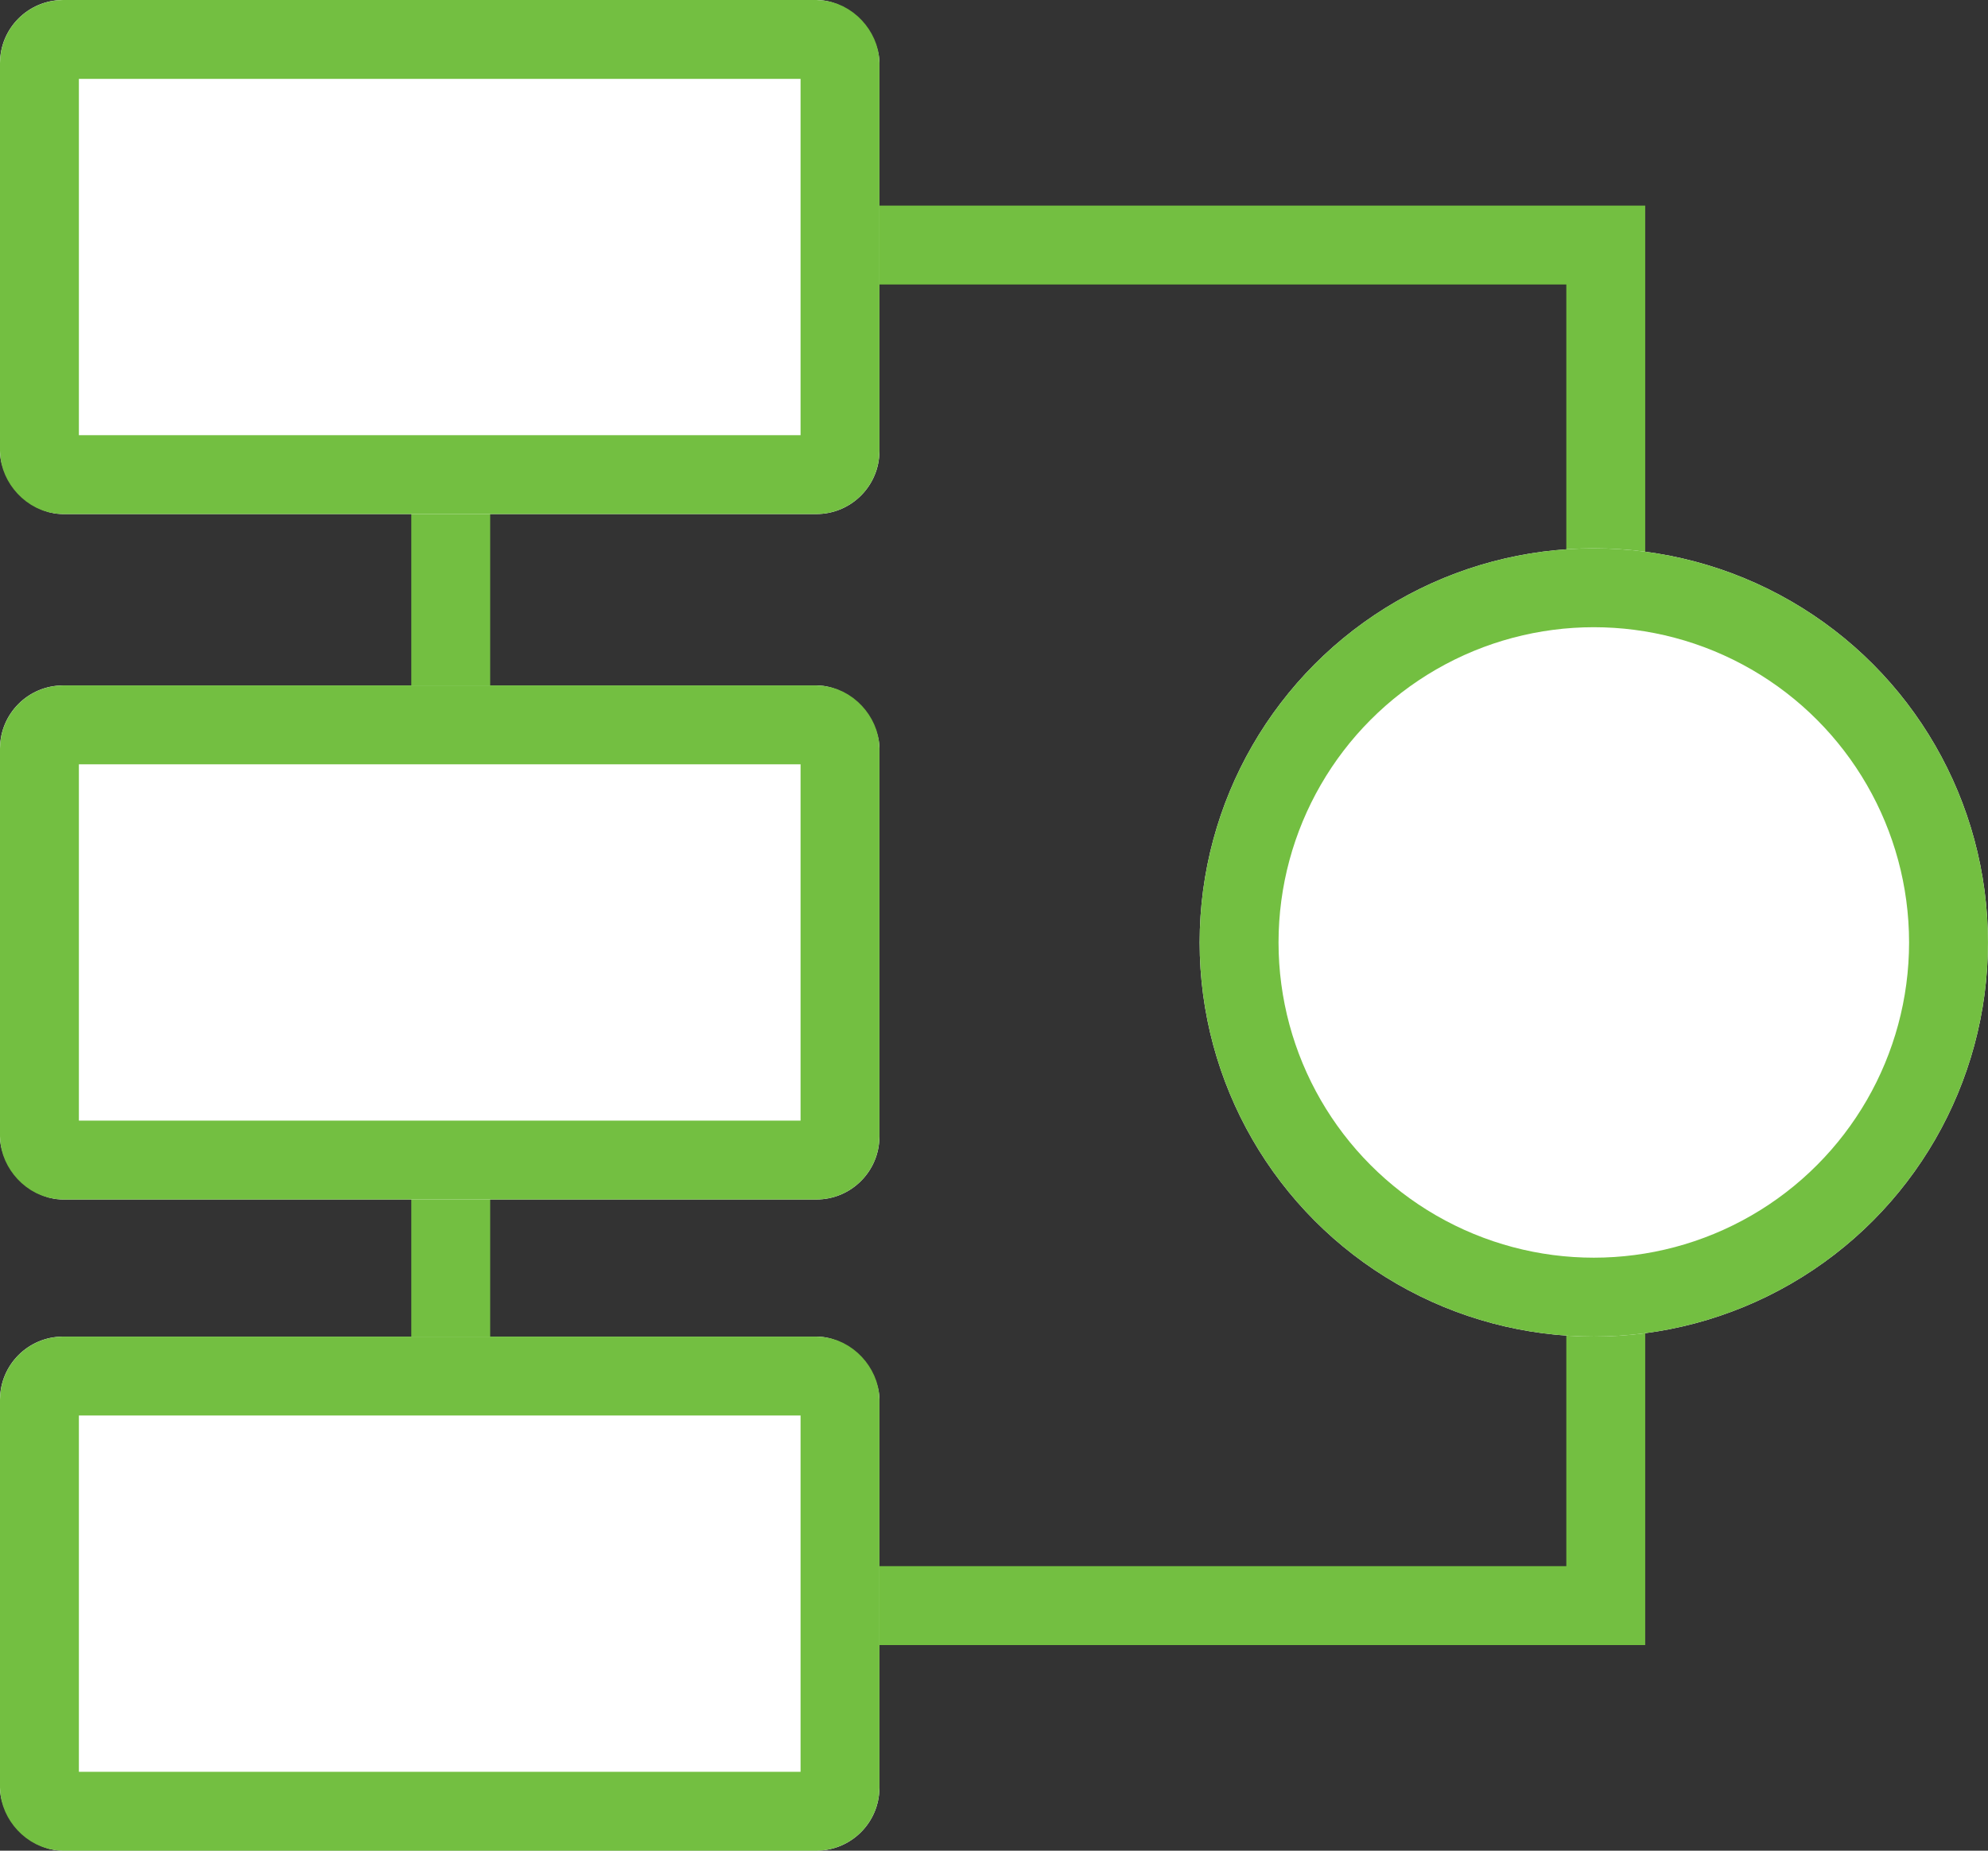
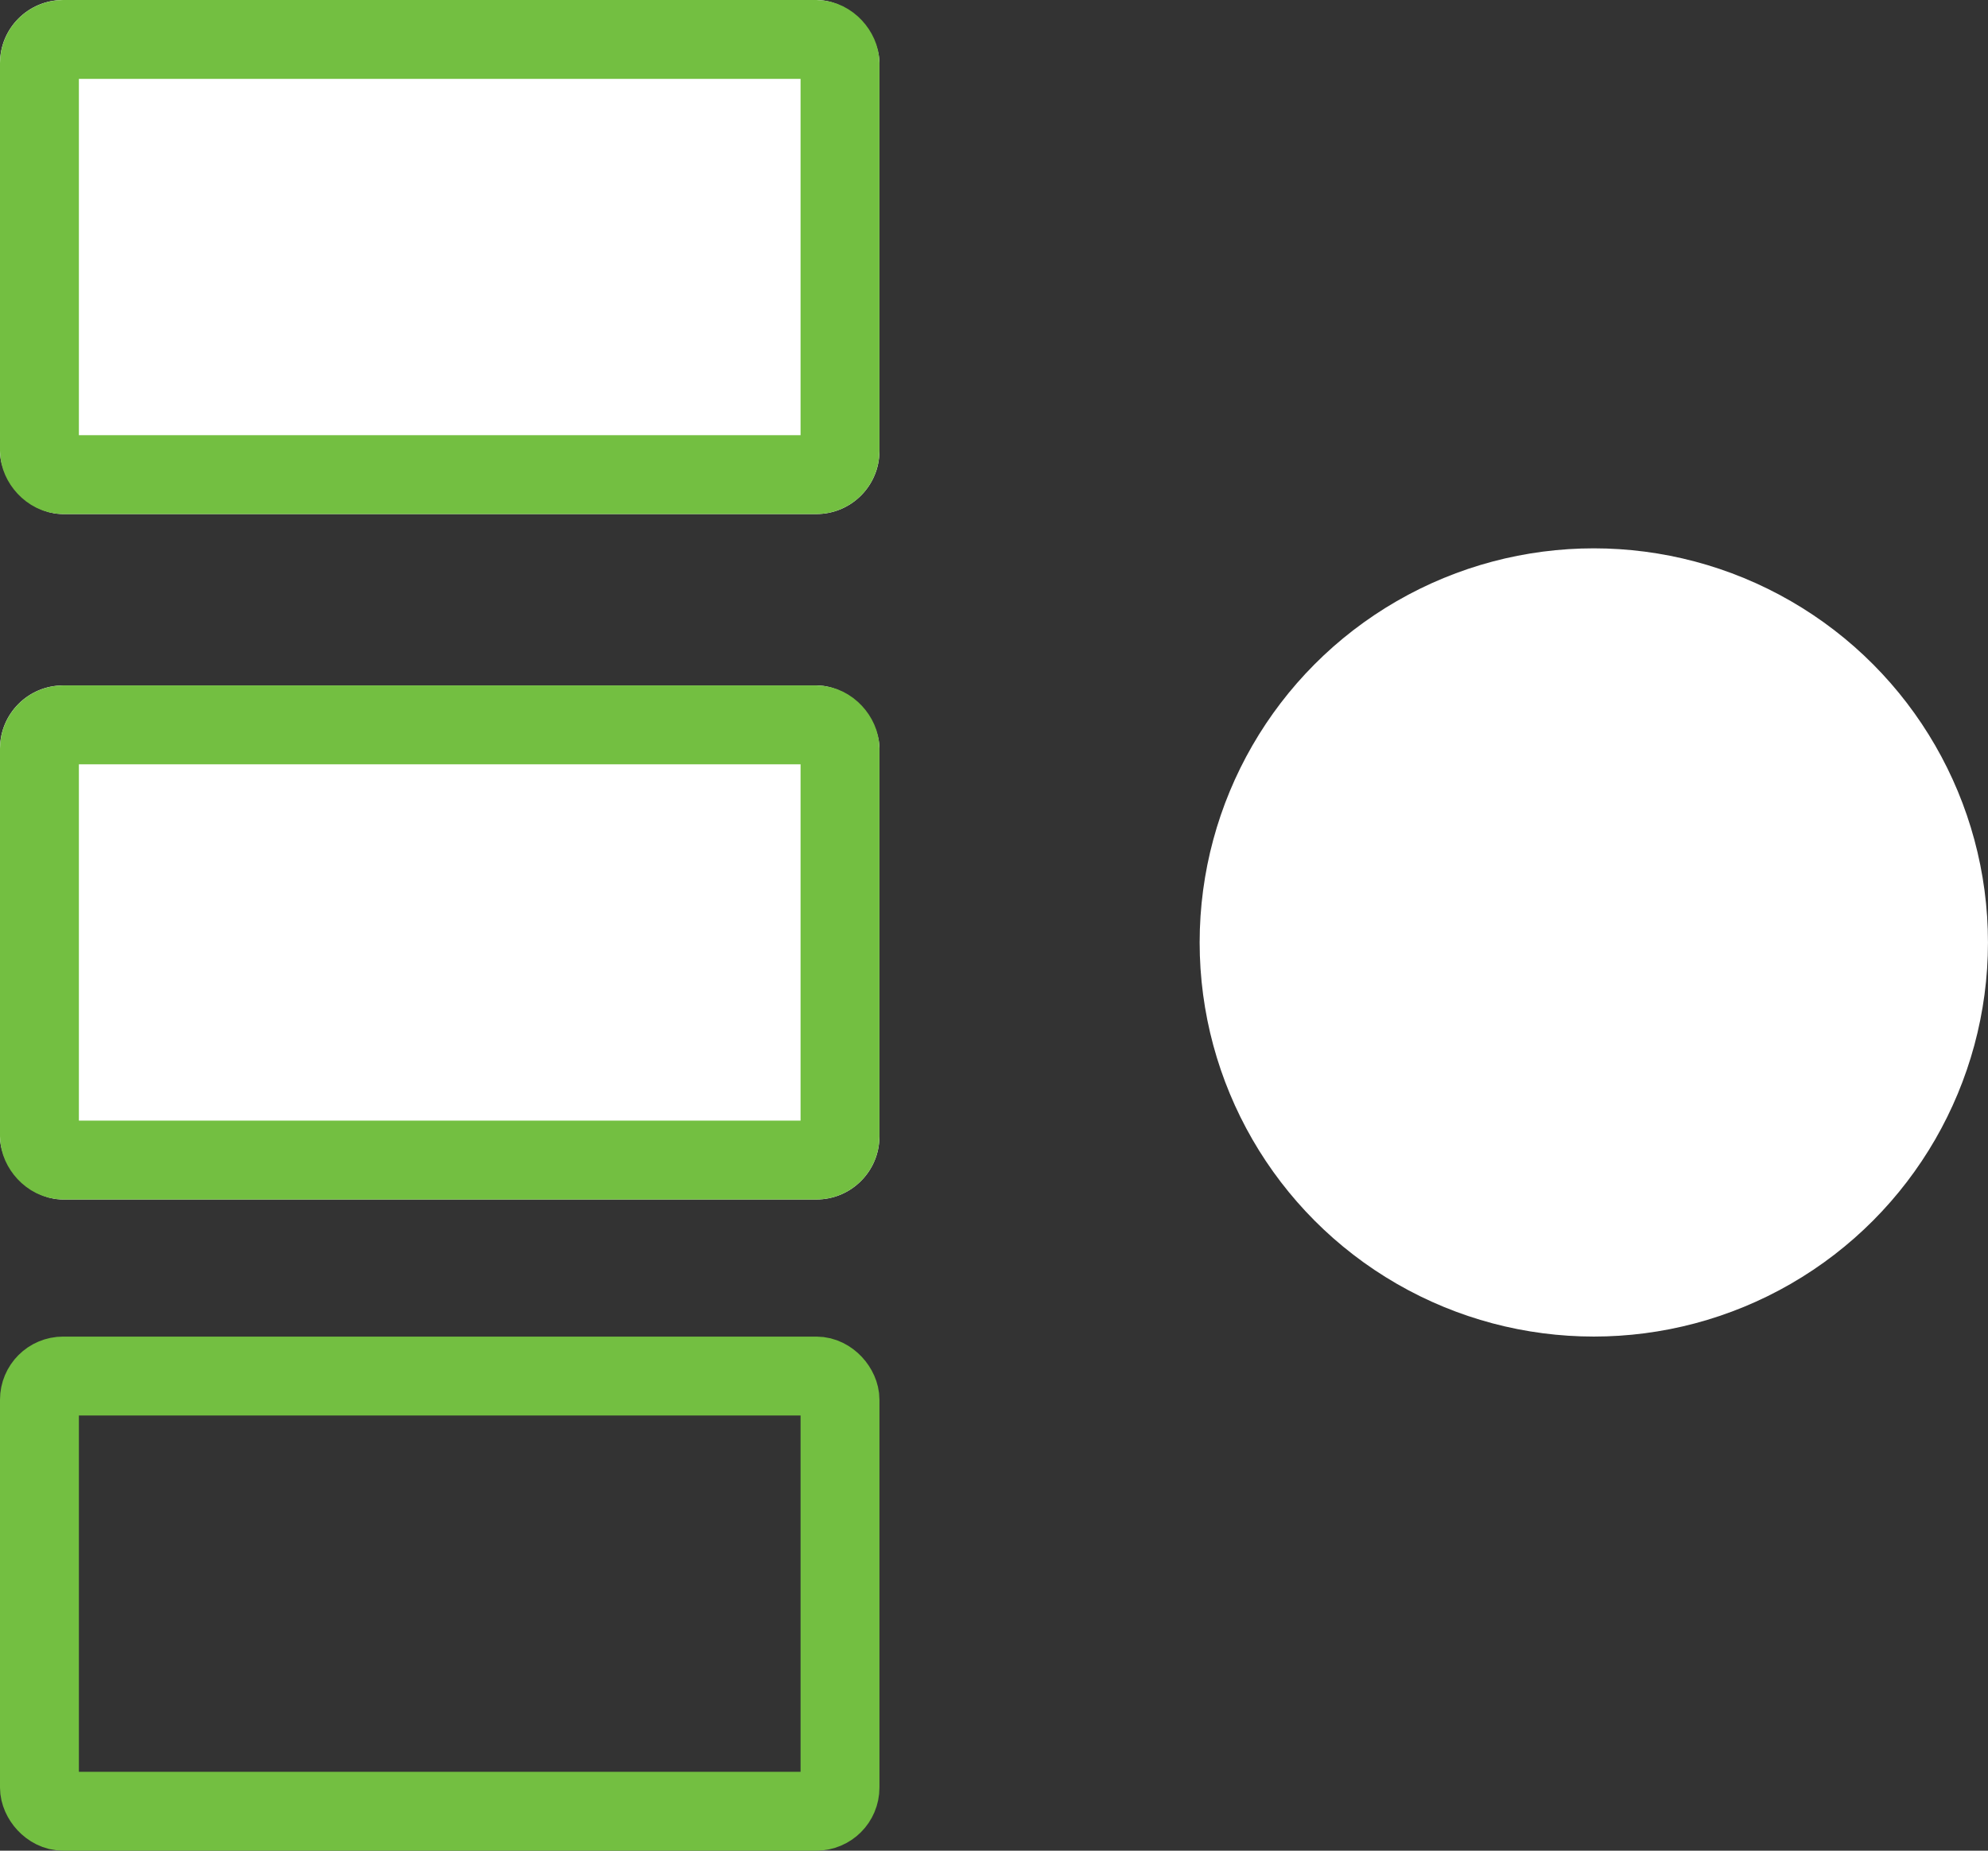
<svg xmlns="http://www.w3.org/2000/svg" width="63" height="58.655" viewBox="0 0 63 58.655">
  <rect x="0" y="0" width="63" height="58.655" fill="#333333" stroke="none" />
  <g id="Group_42" data-name="Group 42" transform="translate(-524 -1027)">
    <g id="Path_84" data-name="Path 84" transform="translate(537.034 1033.517)" fill="none">
      <path d="M0,0H39.1V45.621H0Z" stroke="none" />
-       <path d="M 2.5 2.5 L 2.5 43.121 L 36.603 43.121 L 36.603 2.5 L 25.594 2.5 L 2.5 2.5 M 3.814697265625e-06 -3.814697265625e-06 C 3.814697265625e-06 -3.814697265625e-06 15.818 -3.814697265625e-06 25.594 -3.814697265625e-06 C 35.37 -3.814697265625e-06 39.103 -3.814697265625e-06 39.103 -3.814697265625e-06 L 39.103 45.621 L 3.814697265625e-06 45.621 L 3.814697265625e-06 -3.814697265625e-06 Z" stroke="none" fill="#73bf41" />
    </g>
    <g id="Rectangle_467" data-name="Rectangle 467" transform="translate(524 1027)" fill="#fff" stroke="#73bf41" stroke-width="2.5">
      <rect width="27.87" height="16.293" rx="2" stroke="none" />
      <rect x="1.25" y="1.25" width="25.37" height="13.793" rx="0.75" fill="none" />
    </g>
    <g id="Rectangle_468" data-name="Rectangle 468" transform="translate(524 1048.724)" fill="#fff" stroke="#73bf41" stroke-width="2.5">
      <rect width="27.87" height="16.293" rx="2" stroke="none" />
      <rect x="1.25" y="1.25" width="25.37" height="13.793" rx="0.75" fill="none" />
    </g>
    <g id="Rectangle_469" data-name="Rectangle 469" transform="translate(524 1069.362)" fill="#fff" stroke="#73bf41" stroke-width="2.5">
-       <rect width="27.87" height="16.293" rx="2" stroke="none" />
      <rect x="1.25" y="1.25" width="25.37" height="13.793" rx="0.75" fill="none" />
    </g>
    <g id="Ellipse_11" data-name="Ellipse 11" transform="translate(562.017 1044.379)" fill="#fff" stroke="#73bf41" stroke-width="2.5">
      <circle cx="12.491" cy="12.491" r="12.491" stroke="none" />
-       <circle cx="12.491" cy="12.491" r="11.241" fill="none" />
    </g>
  </g>
</svg>